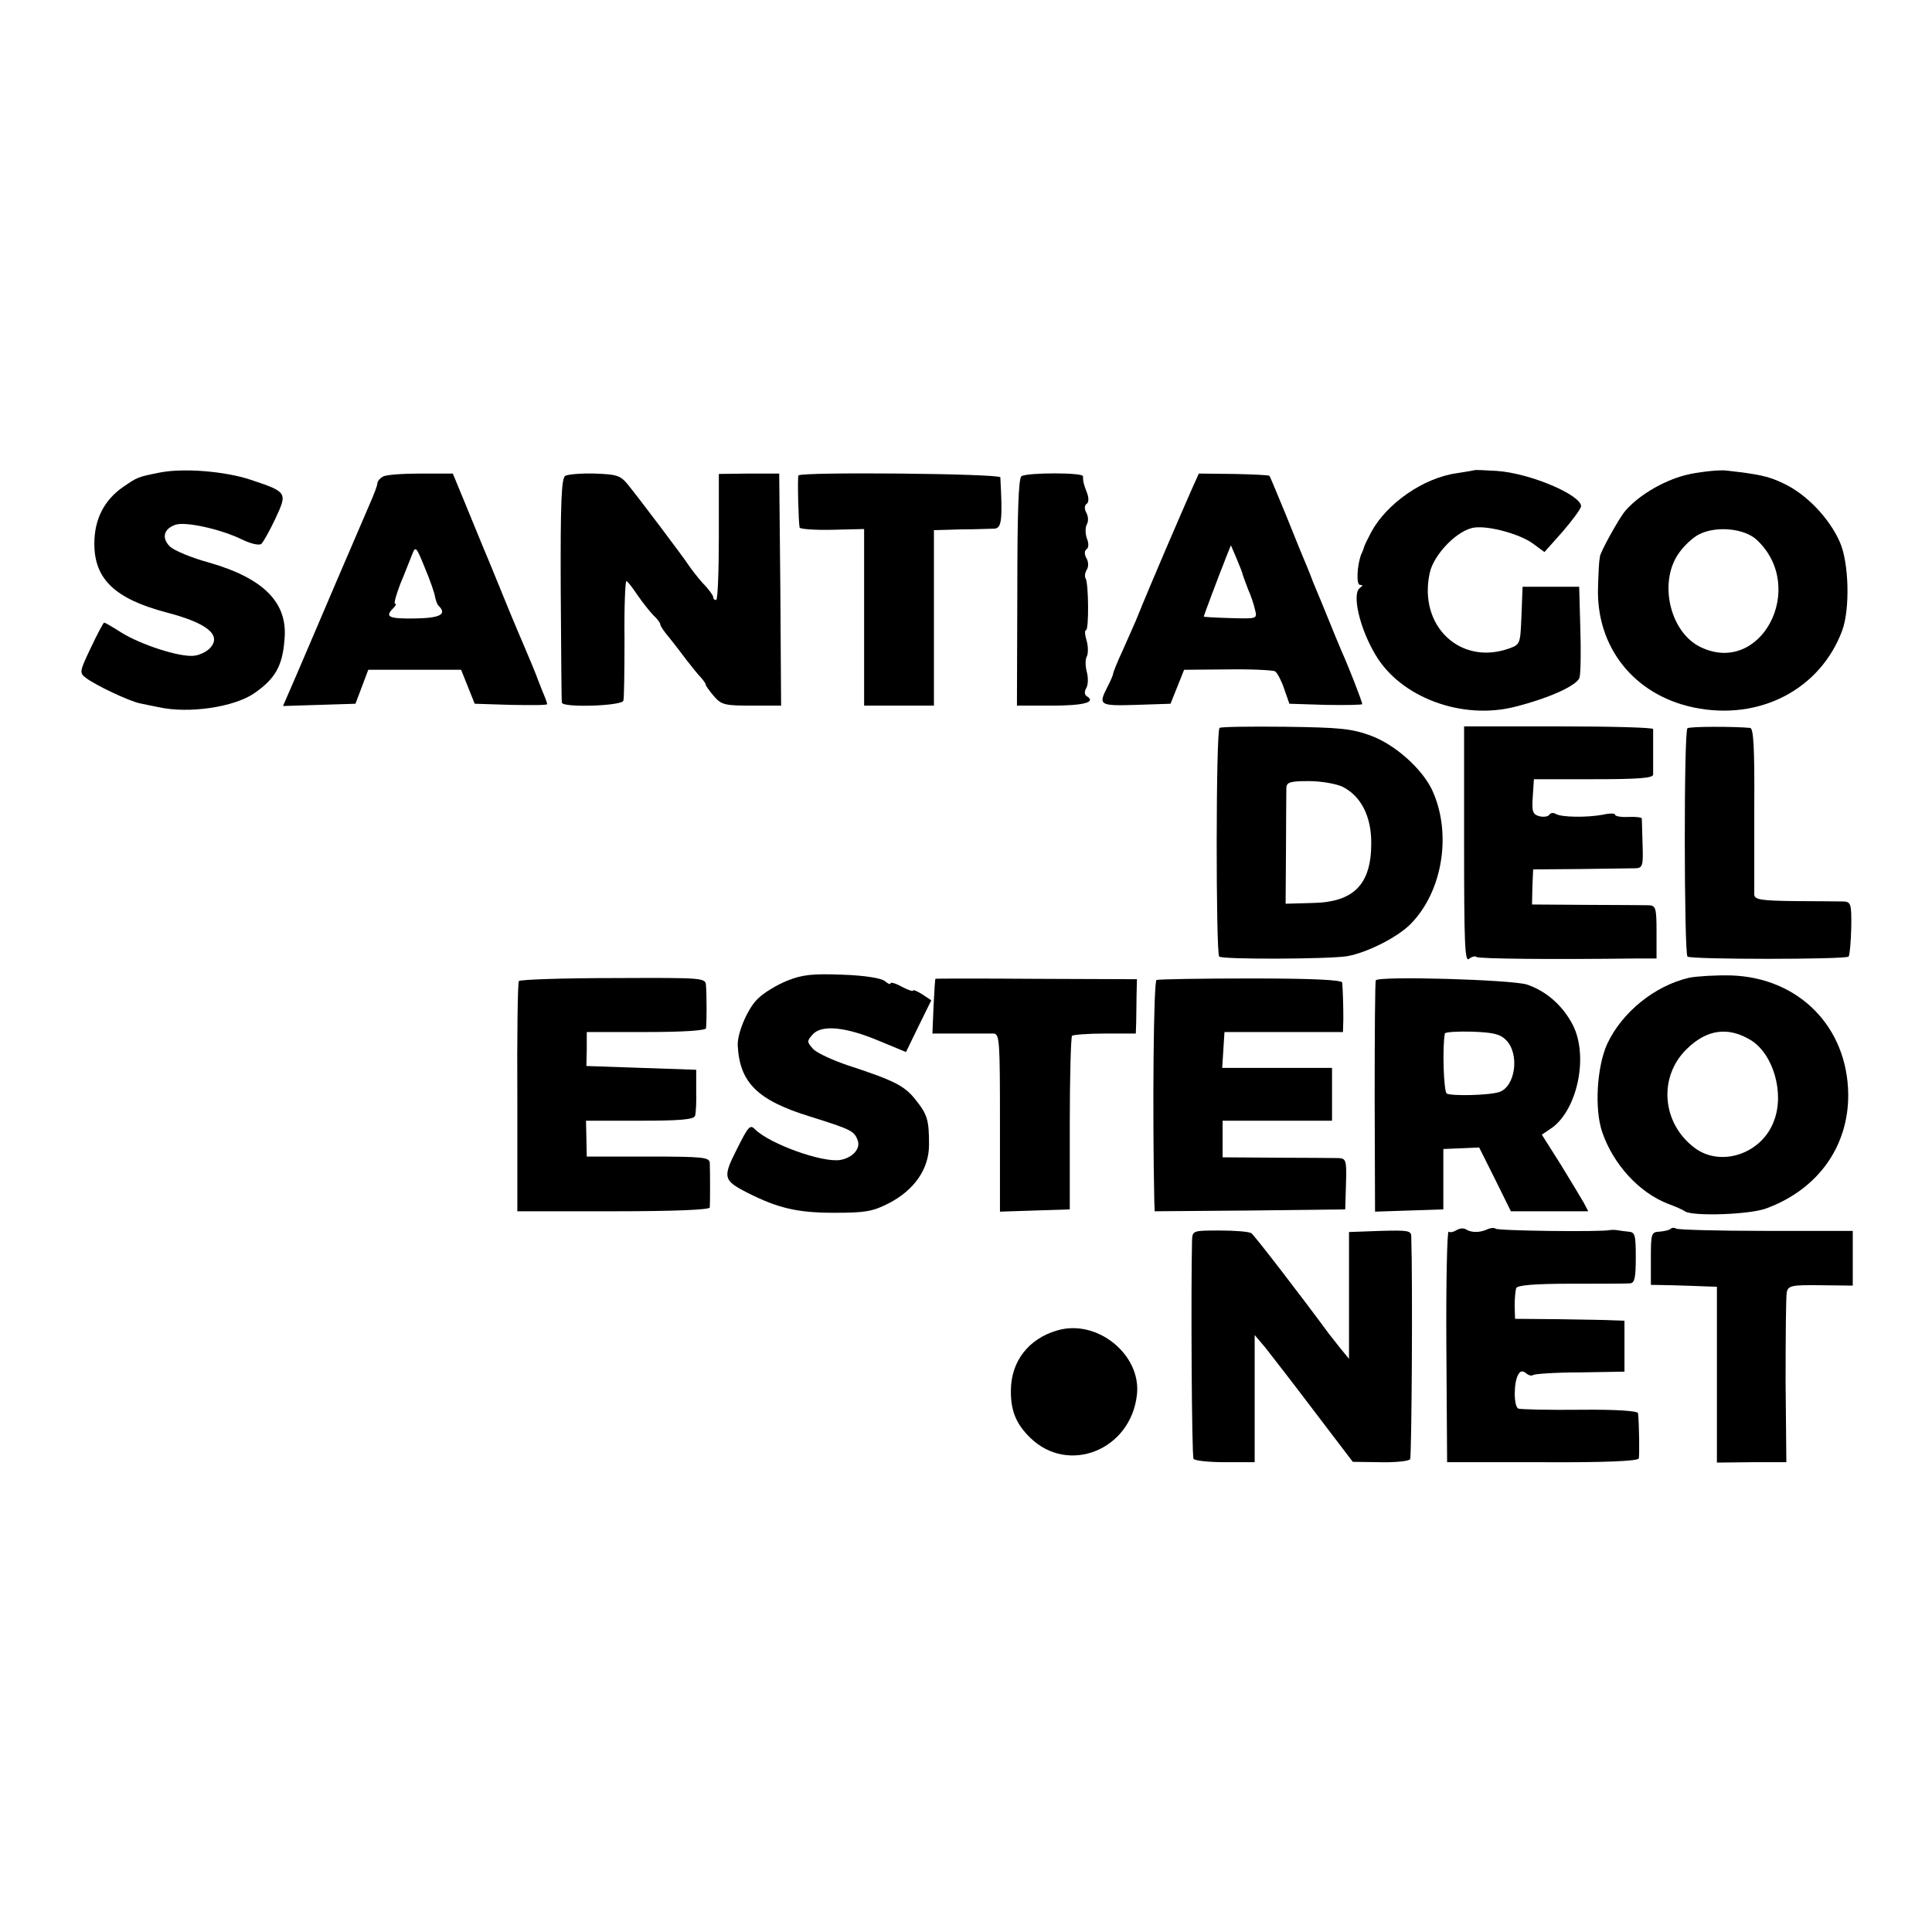
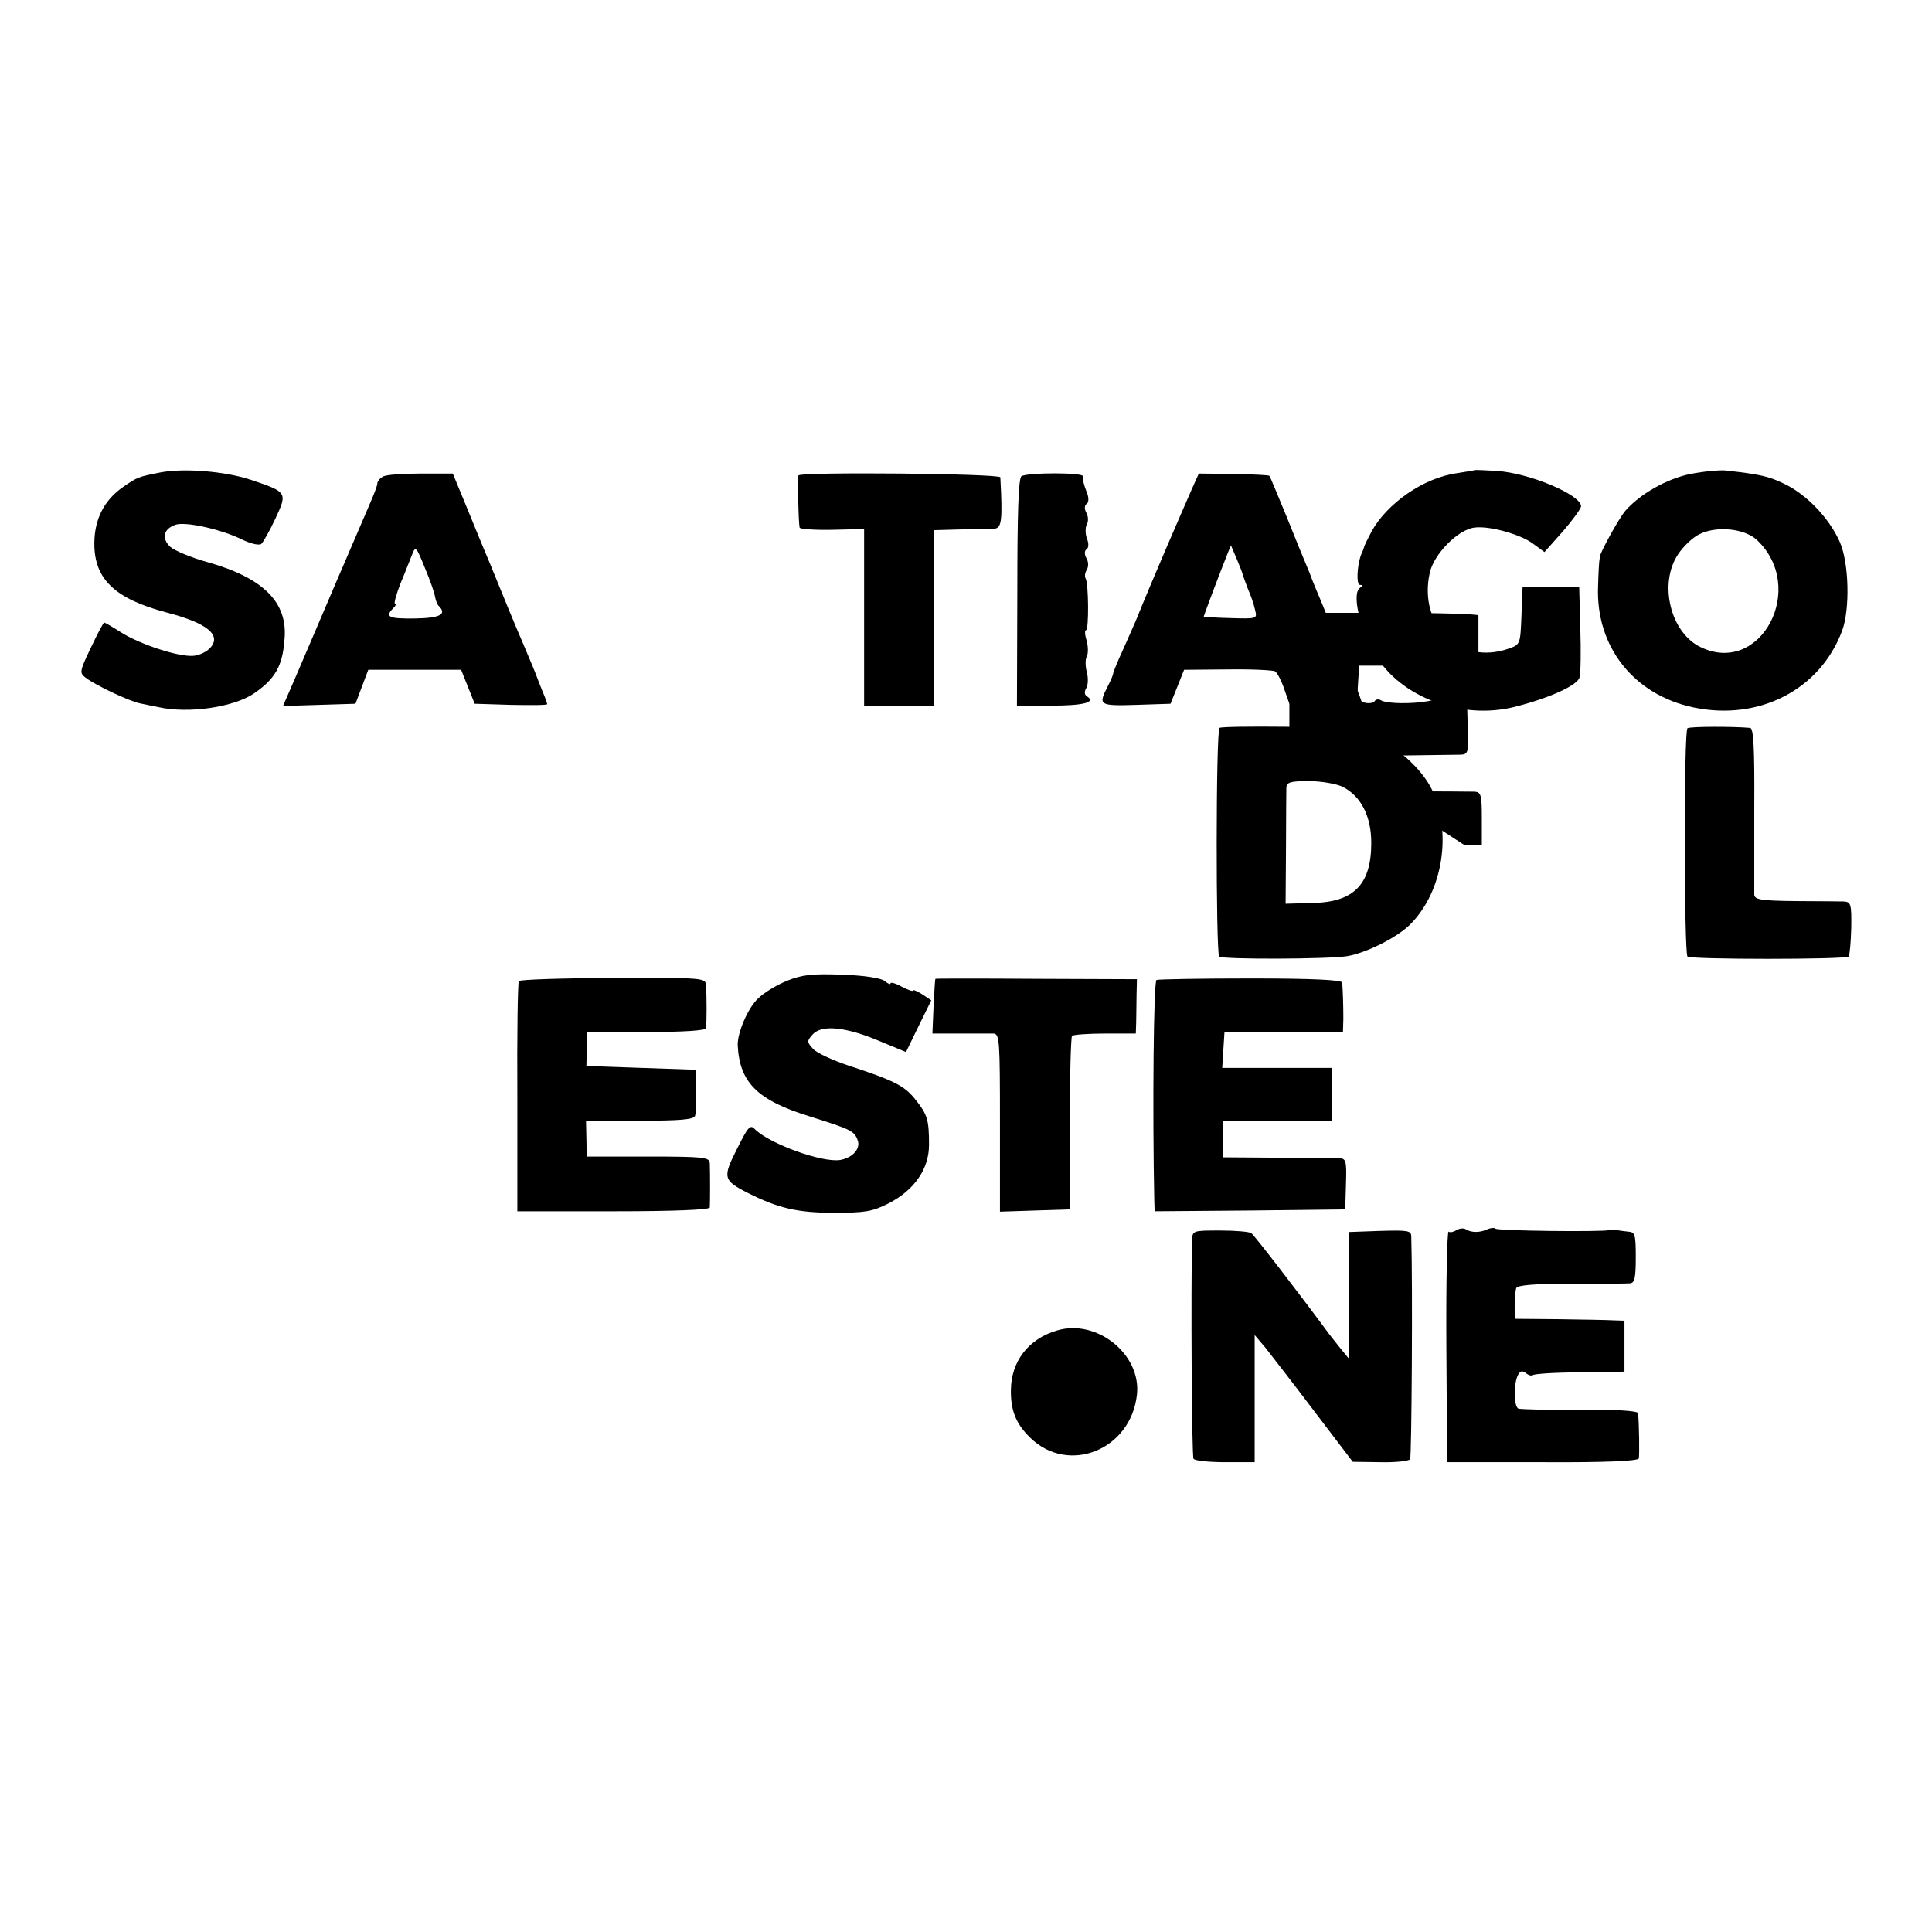
<svg xmlns="http://www.w3.org/2000/svg" version="1.0" width="512pt" height="512pt" viewBox="0 0 512 512" preserveAspectRatio="xMidYMid meet">
  <g transform="translate(0,512) scale(0.1,-0.1)" fill="#000000" stroke="none">
    <path d="M425 3868 c-60 -12 -60 -12 -98 -38 -51 -35 -77 -86 -77 -151 0 -94 55 -146 191 -182 108 -28 147 -60 116 -94 -9 -10 -29 -20 -45 -21 -39 -3 -140 30 -191 62 -22 14 -42 26 -45 26 -2 0 -18 -30 -35 -66 -30 -63 -31 -67 -14 -80 26 -20 115 -62 144 -68 13 -3 35 -7 49 -10 80 -18 201 0 254 37 55 38 75 72 80 143 9 97 -55 162 -203 204 -44 12 -89 31 -100 41 -23 22 -18 47 13 58 25 10 121 -11 178 -39 25 -12 46 -16 51 -11 5 5 22 35 37 67 32 69 32 70 -67 103 -67 22 -175 31 -238 19z" />
    <path d="M3907 3874 c-1 -1 -22 -4 -46 -8 -88 -12 -186 -80 -227 -156 -10 -19 -19 -37 -19 -40 -1 -3 -4 -12 -8 -20 -11 -30 -13 -80 -3 -80 8 0 8 -2 0 -8 -22 -15 -1 -107 41 -177 66 -113 229 -174 370 -138 91 23 166 57 171 78 3 11 4 70 2 130 l-3 110 -75 0 -75 0 -3 -77 c-3 -75 -3 -76 -34 -87 -129 -45 -240 61 -209 201 11 50 75 115 119 120 39 5 122 -18 155 -43 l30 -22 48 54 c26 30 48 60 49 67 1 30 -135 88 -223 94 -32 2 -58 3 -60 2z" />
    <path d="M4480 3864 c-64 -13 -135 -54 -173 -98 -17 -20 -67 -111 -67 -121 0 -3 -1 -6 -1 -7 -1 -2 -3 -34 -4 -73 -6 -159 95 -287 254 -320 174 -36 335 48 393 204 21 57 18 179 -6 234 -28 64 -90 129 -152 157 -38 18 -61 23 -149 33 -16 2 -59 -2 -95 -9z m176 -175 c134 -126 11 -361 -149 -284 -80 38 -112 168 -60 246 13 20 39 45 56 53 45 23 120 16 153 -15z" />
    <path d="M1015 3857 c-8 -4 -15 -13 -15 -18 0 -6 -9 -29 -19 -52 -10 -23 -50 -116 -89 -207 -39 -91 -86 -202 -106 -248 l-36 -83 96 3 96 3 17 45 17 45 123 0 123 0 18 -45 18 -45 96 -3 c53 -1 96 -1 96 2 0 3 -5 17 -12 33 -6 15 -12 30 -13 33 -2 7 -23 58 -39 95 -17 39 -46 109 -89 215 -20 47 -49 119 -66 160 l-31 75 -85 0 c-47 0 -92 -3 -100 -8z m138 -319 c2 -10 6 -21 10 -24 22 -22 3 -32 -63 -33 -70 -1 -81 4 -58 27 7 7 9 12 5 12 -4 0 3 24 14 53 12 28 25 63 31 77 9 24 11 22 34 -35 14 -33 26 -68 27 -77z" />
-     <path d="M1498 3859 c-10 -6 -13 -69 -12 -301 1 -161 2 -296 3 -300 2 -14 158 -9 163 5 2 6 3 81 3 165 -1 83 2 152 5 152 3 0 16 -17 30 -38 14 -20 33 -44 42 -53 10 -9 18 -20 18 -24 0 -4 10 -19 23 -34 12 -15 33 -42 47 -61 14 -18 31 -39 38 -46 6 -7 12 -15 12 -18 0 -3 10 -17 22 -31 20 -23 29 -25 100 -25 l78 0 -2 307 -3 308 -80 0 -80 -1 0 -167 c0 -92 -3 -167 -7 -167 -5 0 -8 3 -8 8 0 4 -12 21 -28 37 -15 17 -31 38 -37 47 -12 19 -131 177 -162 215 -19 23 -29 26 -87 28 -36 1 -71 -2 -78 -6z" />
    <path d="M2116 3860 c-3 -5 0 -123 3 -138 0 -4 39 -7 86 -6 l85 2 0 -234 0 -234 93 0 92 0 0 233 0 232 70 2 c39 0 79 2 90 2 20 1 22 24 16 136 -1 10 -530 15 -535 5z" />
    <path d="M2707 3858 c-8 -5 -11 -99 -11 -307 l-1 -301 92 0 c85 0 119 9 93 25 -6 4 -7 12 -1 22 5 9 5 28 1 43 -4 15 -4 33 0 40 4 7 4 26 0 41 -5 16 -6 29 -2 29 8 0 7 125 -1 137 -3 5 -2 15 3 23 5 8 5 21 -1 31 -6 11 -5 20 1 24 5 3 6 15 0 29 -4 12 -4 29 0 36 5 8 4 22 -1 31 -6 11 -5 20 1 24 5 3 6 15 1 28 -9 23 -11 31 -11 45 0 10 -147 10 -163 0z" />
    <path d="M3159 3825 c-35 -80 -102 -234 -149 -350 -5 -11 -20 -46 -34 -77 -15 -32 -26 -60 -26 -63 0 -3 -6 -18 -15 -35 -25 -49 -22 -51 76 -48 l91 3 18 45 18 45 115 1 c63 1 120 -2 126 -5 6 -4 17 -25 24 -46 l14 -40 96 -3 c54 -1 97 0 97 2 0 7 -38 104 -55 141 -7 17 -23 55 -35 85 -12 30 -27 66 -33 80 -6 14 -11 27 -12 30 -1 3 -6 16 -12 30 -6 14 -30 72 -53 130 -24 58 -44 107 -46 109 -2 2 -45 4 -95 5 l-92 1 -18 -40z m135 -230 c2 -5 8 -23 14 -38 7 -15 15 -39 18 -53 6 -24 6 -24 -65 -22 -39 1 -71 3 -71 4 0 2 37 101 60 159 l12 30 15 -35 c8 -19 16 -39 17 -45z" />
    <path d="M3232 3191 c-10 -7 -10 -596 -1 -606 8 -8 290 -7 339 1 52 9 134 50 169 86 85 87 109 241 56 355 -27 56 -97 119 -161 143 -52 19 -80 22 -227 24 -92 1 -171 0 -175 -3z m326 -156 c49 -25 76 -78 76 -149 0 -110 -46 -157 -156 -159 l-71 -2 1 145 c0 80 1 153 1 163 1 14 11 17 59 17 33 0 73 -7 90 -15z" />
-     <path d="M3880 2881 c0 -261 2 -312 13 -302 8 6 16 8 20 5 4 -5 197 -7 430 -4 l47 0 0 70 c0 63 -2 70 -20 71 -11 0 -85 1 -165 1 l-145 1 1 47 2 46 126 1 c69 1 135 2 146 2 18 1 20 7 18 63 -1 35 -2 66 -2 69 -1 3 -17 5 -36 4 -19 -1 -35 2 -35 6 0 4 -15 4 -32 0 -43 -8 -110 -7 -125 2 -6 4 -14 3 -17 -2 -3 -5 -15 -7 -27 -4 -17 5 -20 12 -17 52 l3 46 158 0 c119 0 157 3 158 12 0 7 0 36 0 63 0 28 0 53 0 58 -1 4 -113 7 -251 7 l-250 0 0 -314z" />
+     <path d="M3880 2881 l47 0 0 70 c0 63 -2 70 -20 71 -11 0 -85 1 -165 1 l-145 1 1 47 2 46 126 1 c69 1 135 2 146 2 18 1 20 7 18 63 -1 35 -2 66 -2 69 -1 3 -17 5 -36 4 -19 -1 -35 2 -35 6 0 4 -15 4 -32 0 -43 -8 -110 -7 -125 2 -6 4 -14 3 -17 -2 -3 -5 -15 -7 -27 -4 -17 5 -20 12 -17 52 l3 46 158 0 c119 0 157 3 158 12 0 7 0 36 0 63 0 28 0 53 0 58 -1 4 -113 7 -251 7 l-250 0 0 -314z" />
    <path d="M4472 3190 c-10 -6 -9 -596 0 -605 8 -8 418 -8 427 0 3 4 6 38 7 76 1 63 -1 69 -20 70 -12 0 -69 1 -128 1 -92 1 -108 4 -109 17 0 9 0 112 0 229 1 163 -2 212 -11 213 -45 4 -160 4 -166 -1z" />
    <path d="M2086 2521 c-27 -11 -62 -32 -77 -47 -27 -25 -55 -91 -54 -124 5 -99 52 -146 192 -189 108 -34 117 -38 126 -63 8 -22 -13 -46 -46 -52 -47 -8 -186 42 -226 81 -13 14 -18 8 -48 -52 -38 -75 -37 -83 28 -116 81 -41 133 -53 229 -53 82 0 102 3 145 25 68 35 107 91 107 155 0 66 -4 80 -36 120 -29 37 -58 51 -177 90 -42 14 -85 34 -94 44 -17 19 -17 21 -1 39 24 26 87 20 177 -18 l70 -29 33 68 34 69 -24 16 c-13 8 -24 13 -24 10 0 -3 -13 1 -30 10 -16 9 -30 13 -30 9 0 -4 -7 -1 -15 6 -10 8 -54 15 -113 17 -79 3 -106 0 -146 -16z" />
-     <path d="M4477 2529 c-92 -21 -179 -92 -218 -176 -27 -60 -34 -172 -13 -233 29 -85 97 -160 174 -190 19 -7 40 -16 45 -20 20 -14 174 -9 217 8 137 51 217 165 216 302 -2 179 -131 309 -310 315 -40 1 -90 -2 -111 -6z m162 -165 c60 -36 91 -141 62 -215 -32 -87 -141 -123 -210 -71 -87 65 -97 188 -21 262 53 52 109 60 169 24z" />
    <path d="M1375 2520 c-3 -5 -5 -144 -4 -309 l0 -301 255 0 c162 0 254 4 255 10 1 13 1 95 0 118 -1 15 -16 17 -163 17 l-163 0 -1 48 -1 47 143 0 c105 0 143 3 146 13 2 6 4 37 3 67 l0 55 -146 5 -145 5 1 45 0 45 157 0 c98 0 158 4 159 10 2 16 2 88 0 112 -1 22 -1 22 -246 21 -135 0 -248 -4 -250 -8z" />
    <path d="M2479 2526 c-1 0 -3 -33 -5 -73 l-3 -72 72 0 c39 0 80 0 90 0 16 -1 17 -19 17 -236 l0 -236 92 3 93 3 0 227 c0 124 3 229 6 233 4 3 43 6 88 6 l81 0 1 29 c0 17 1 49 1 73 l1 42 -266 1 c-147 1 -268 1 -268 0z" />
    <path d="M3065 2523 c-8 -2 -11 -347 -6 -586 l1 -27 253 2 252 3 2 68 c2 63 0 67 -20 68 -12 0 -86 1 -164 1 l-143 1 0 48 0 49 145 0 145 0 0 70 0 70 -146 0 -145 0 3 48 3 47 157 0 157 0 1 35 c0 32 -1 70 -3 96 0 7 -76 11 -241 11 -133 0 -245 -2 -251 -4z" />
-     <path d="M3646 2522 c-2 -4 -3 -143 -3 -310 l1 -303 90 3 91 3 0 80 0 80 48 2 47 2 42 -84 42 -85 103 0 102 0 -12 23 c-7 12 -34 57 -61 101 l-50 79 28 19 c67 50 96 190 54 272 -27 52 -71 90 -122 107 -44 13 -393 23 -400 11z m345 -158 c37 -37 25 -124 -18 -138 -27 -9 -127 -11 -139 -4 -8 5 -12 121 -5 159 0 4 33 6 71 5 56 -2 75 -6 91 -22z" />
    <path d="M3860 1860 c-8 -5 -17 -7 -21 -4 -4 2 -7 -134 -6 -303 l2 -308 252 0 c166 -1 254 3 256 10 2 9 1 93 -2 120 -1 6 -59 10 -153 9 -84 -1 -158 1 -164 3 -13 5 -13 71 0 91 5 9 11 10 20 3 7 -6 15 -8 19 -5 3 3 59 7 124 7 l118 2 0 68 0 67 -30 1 c-16 1 -82 2 -145 3 l-115 1 -1 35 c0 19 2 40 4 46 2 8 48 12 145 12 78 0 149 0 157 1 12 1 15 15 15 69 0 60 -2 67 -20 68 -11 1 -24 3 -30 4 -5 1 -14 1 -20 0 -22 -5 -297 -2 -302 4 -3 3 -13 2 -22 -2 -19 -9 -42 -9 -56 0 -6 4 -17 3 -25 -2z" />
-     <path d="M4427 1863 c-4 -3 -17 -6 -29 -7 -22 -1 -23 -5 -23 -71 l0 -70 55 -1 c30 -1 70 -2 88 -3 l32 -1 0 -233 0 -233 92 1 92 0 -2 215 c0 118 1 224 3 235 4 18 12 20 90 19 l85 -1 0 72 0 73 -230 0 c-126 0 -233 3 -238 6 -5 3 -12 3 -15 -1z" />
    <path d="M3159 1832 c-3 -122 -1 -571 4 -578 3 -5 41 -9 84 -9 l78 0 0 169 0 168 28 -33 c15 -19 74 -95 130 -169 l102 -134 73 -1 c40 -1 76 3 79 8 4 7 7 463 3 590 0 16 -9 17 -82 15 l-83 -3 0 -168 0 -168 -23 28 c-12 15 -26 33 -30 38 -66 90 -198 262 -206 267 -6 4 -43 7 -83 7 -72 0 -73 0 -74 -27z" />
    <path d="M2801 1594 c-75 -22 -121 -81 -122 -157 -1 -54 13 -90 51 -127 101 -99 267 -33 283 114 12 106 -106 202 -212 170z" />
  </g>
</svg>